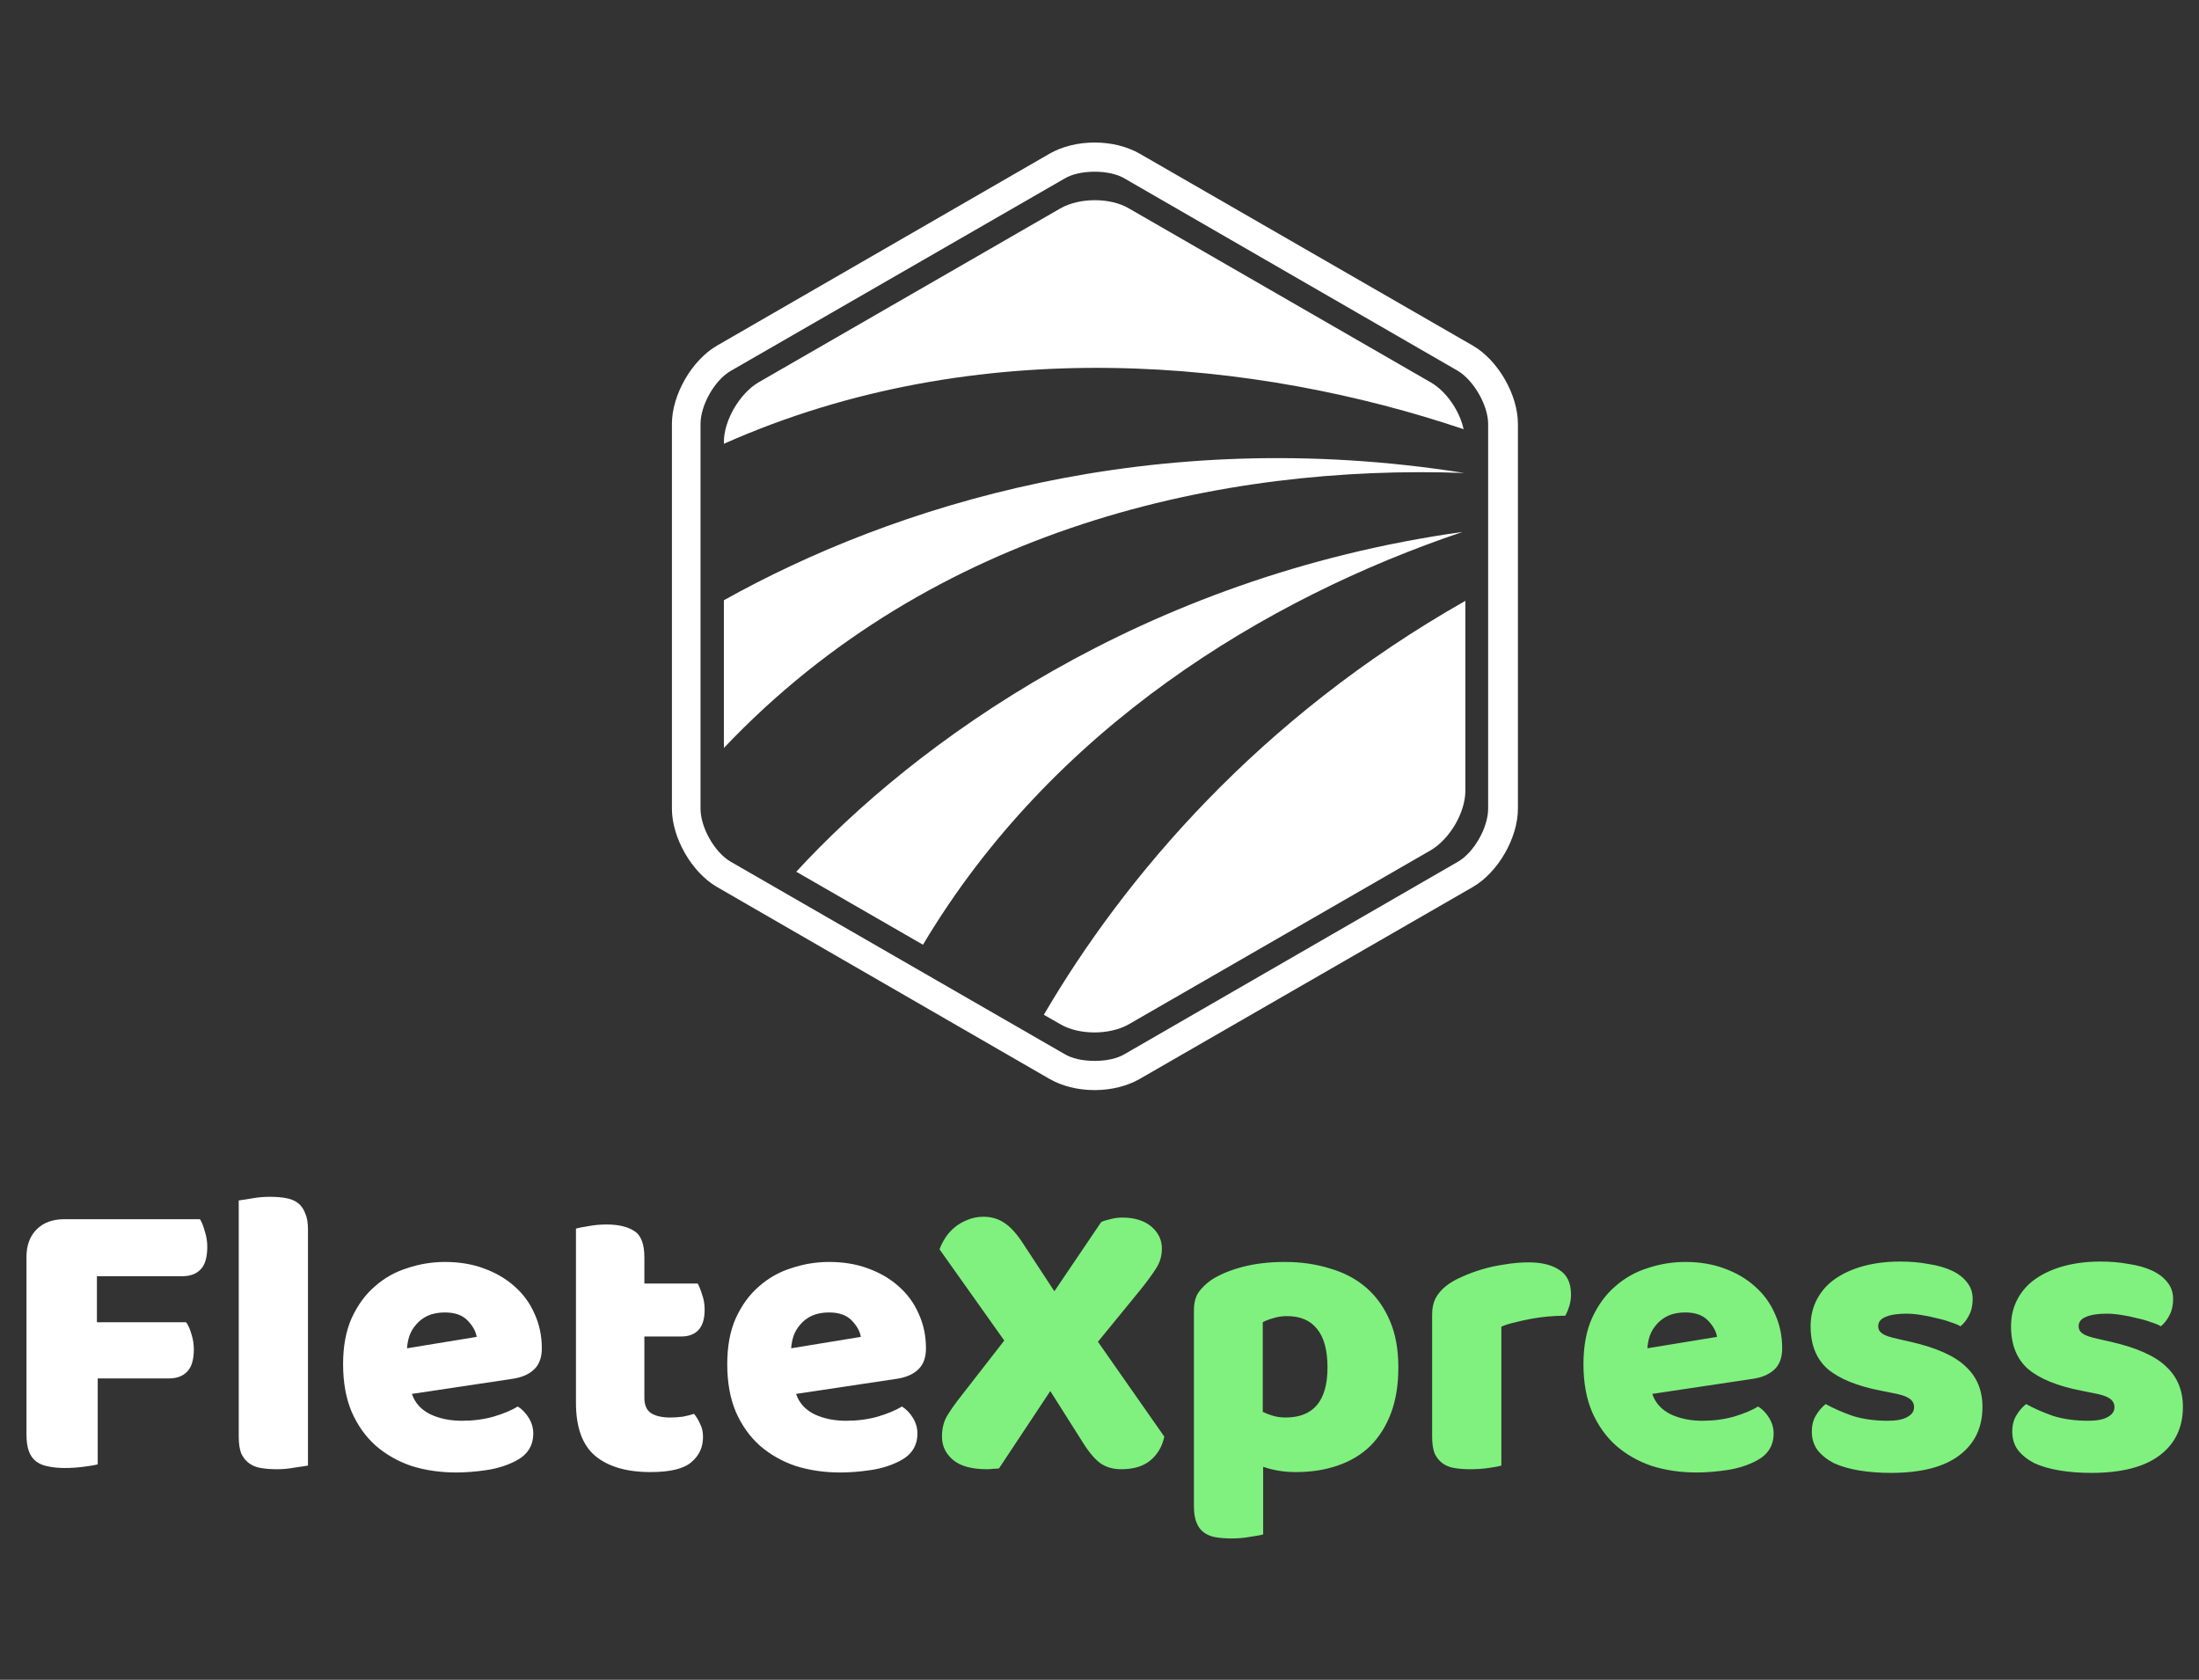
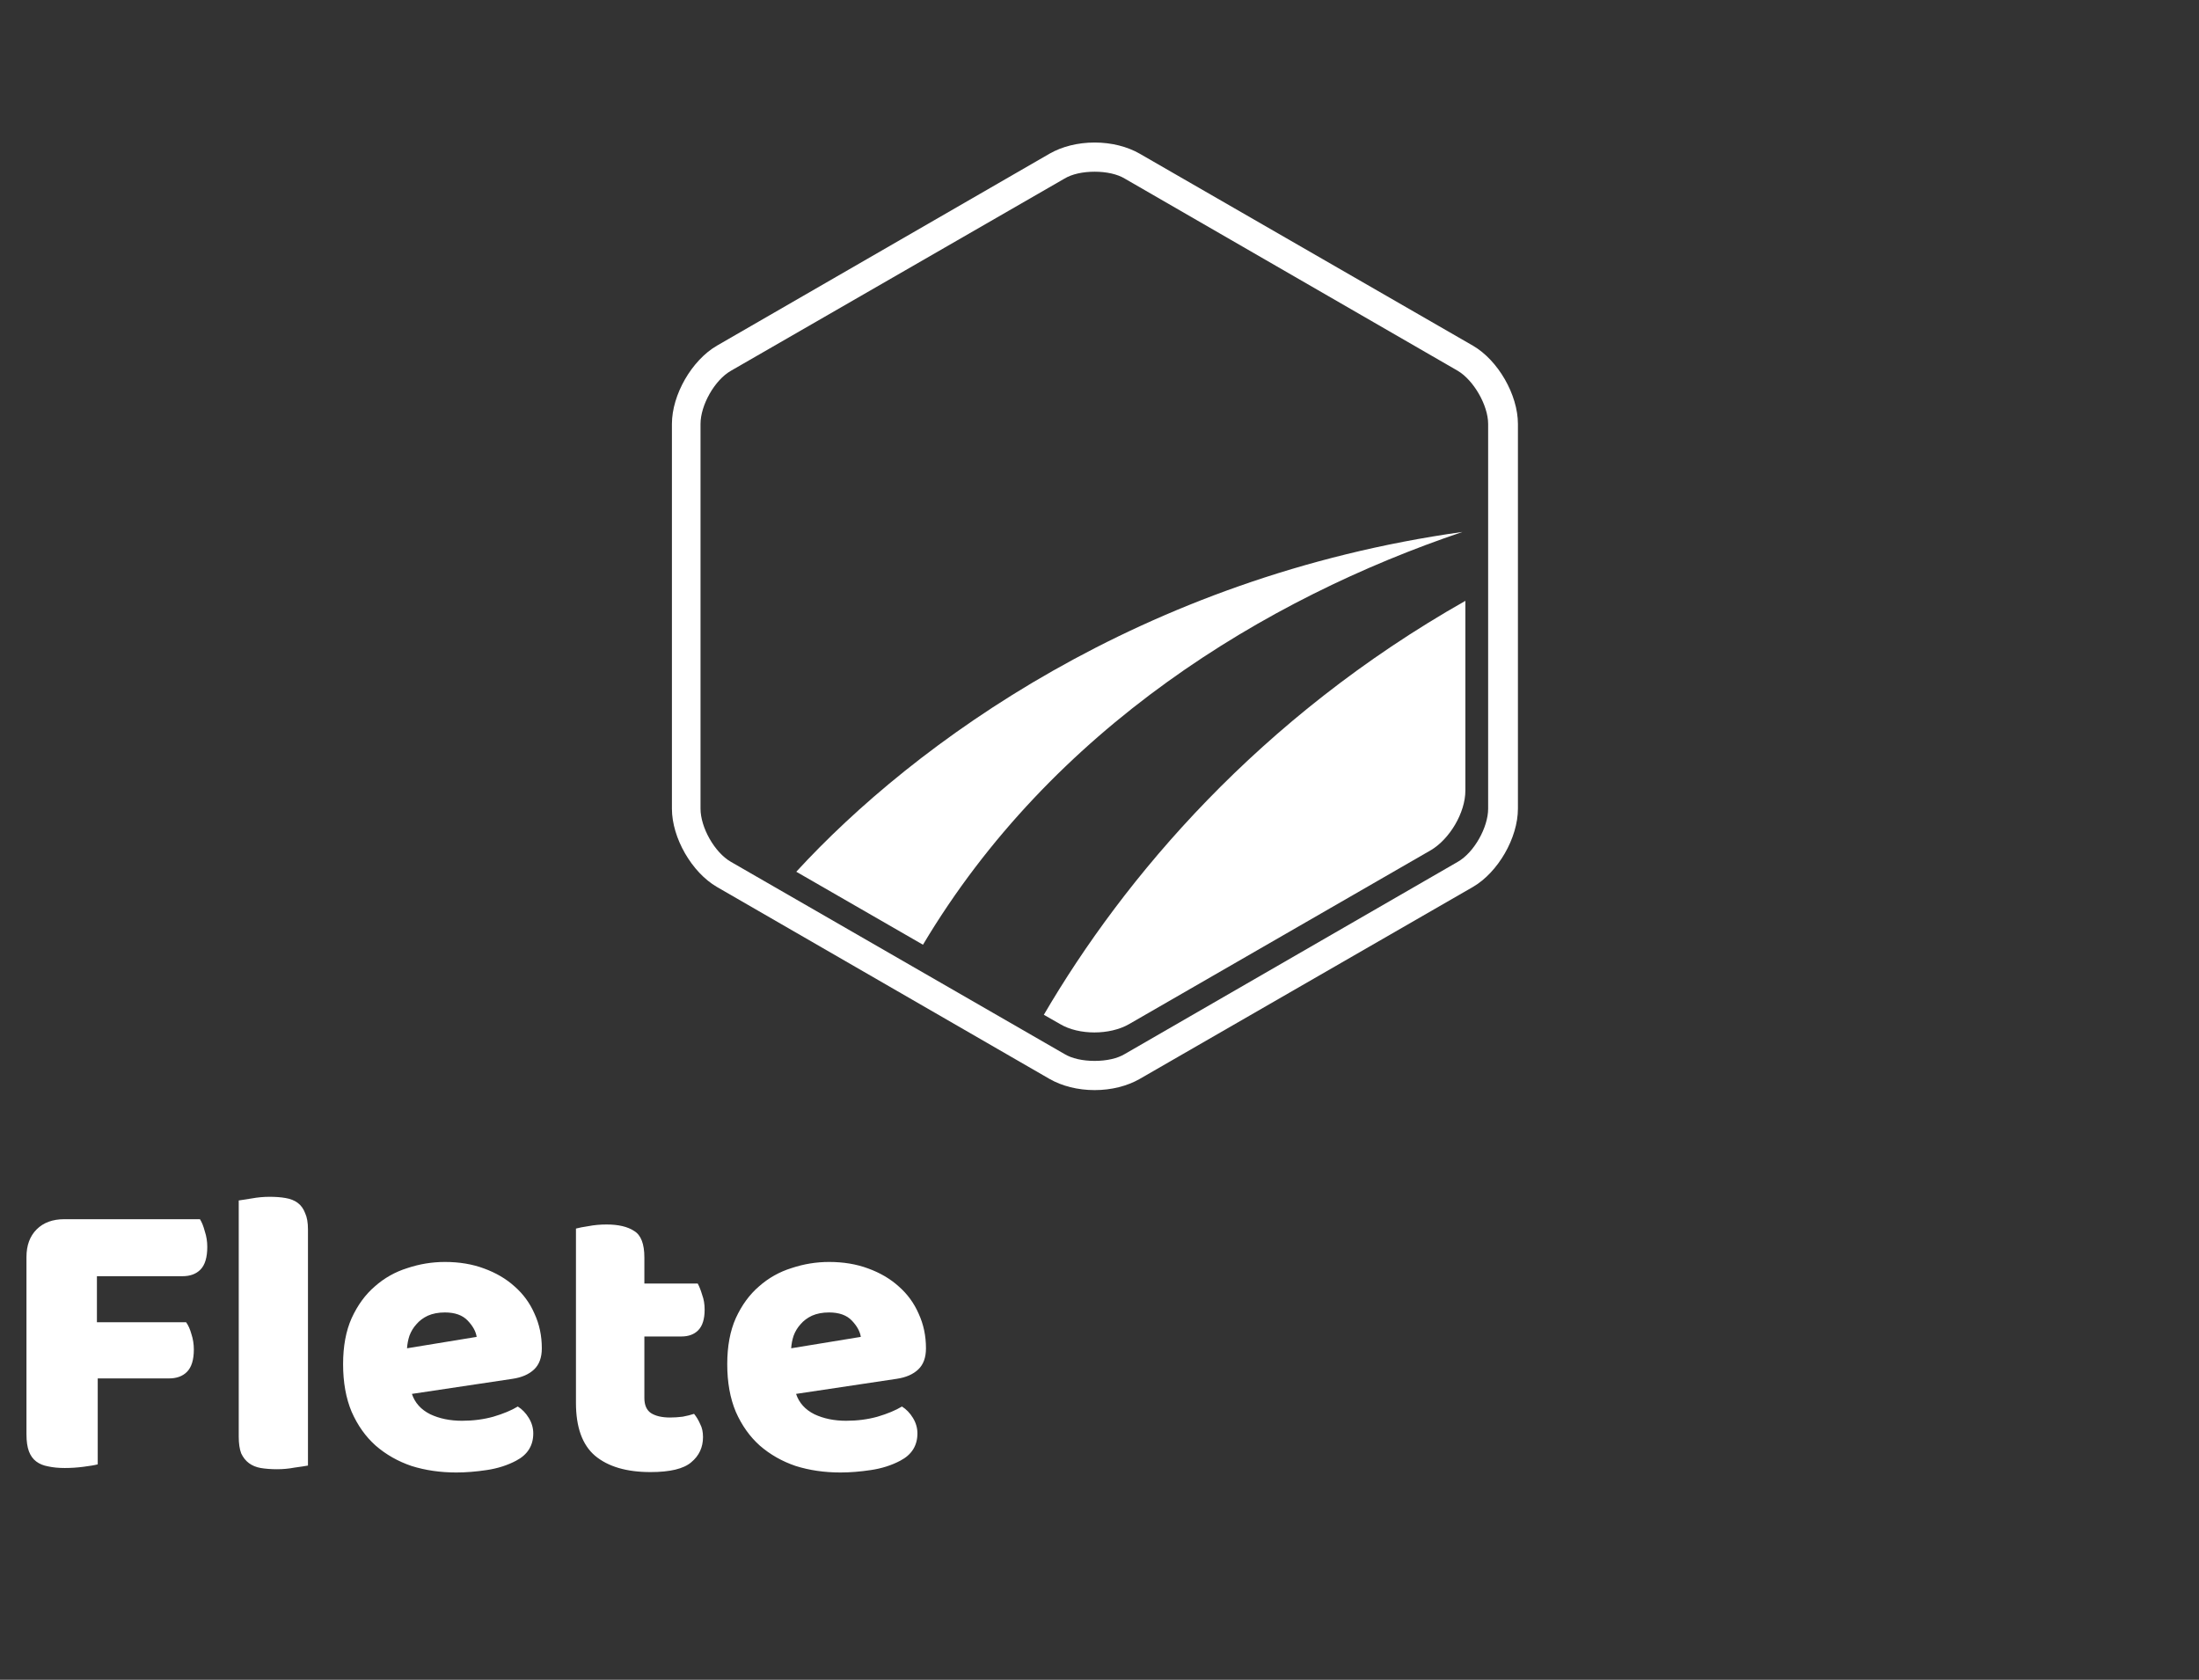
<svg xmlns="http://www.w3.org/2000/svg" width="216" height="165" viewBox="0 0 216 165" fill="none">
  <rect x="0" y="0" width="216" height="165" fill="#333333" stroke="none" />
  <path d="M19.64 119.76C19.827 120.053 19.987 120.453 20.12 120.96C20.28 121.44 20.36 121.947 20.36 122.48C20.36 123.52 20.133 124.267 19.68 124.72C19.253 125.147 18.667 125.36 17.92 125.36H9.52V129.88H18.28C18.493 130.173 18.667 130.56 18.8 131.04C18.96 131.52 19.04 132.027 19.04 132.56C19.04 133.573 18.813 134.307 18.36 134.76C17.933 135.187 17.347 135.4 16.6 135.4H9.6V143.84C9.307 143.92 8.84 144 8.2 144.08C7.587 144.16 6.973 144.2 6.36 144.2C5.747 144.2 5.2 144.147 4.72 144.04C4.267 143.96 3.88 143.8 3.56 143.56C3.24 143.32 3 142.987 2.84 142.56C2.68 142.133 2.6 141.573 2.6 140.88V123.48C2.6 122.333 2.933 121.427 3.6 120.76C4.267 120.093 5.173 119.76 6.32 119.76H19.64ZM30.25 143.96C29.957 144.013 29.517 144.08 28.93 144.16C28.37 144.267 27.797 144.32 27.21 144.32C26.623 144.32 26.09 144.28 25.61 144.2C25.157 144.12 24.77 143.96 24.45 143.72C24.13 143.48 23.877 143.16 23.69 142.76C23.53 142.333 23.45 141.787 23.45 141.12V117.92C23.743 117.867 24.17 117.8 24.73 117.72C25.317 117.613 25.903 117.56 26.49 117.56C27.077 117.56 27.597 117.6 28.05 117.68C28.53 117.76 28.93 117.92 29.25 118.16C29.57 118.4 29.81 118.733 29.97 119.16C30.157 119.56 30.25 120.093 30.25 120.76V143.96ZM44.821 144.64C43.248 144.64 41.781 144.427 40.421 144C39.088 143.547 37.914 142.88 36.901 142C35.914 141.12 35.128 140.013 34.541 138.68C33.981 137.347 33.701 135.787 33.701 134C33.701 132.24 33.981 130.733 34.541 129.48C35.128 128.2 35.888 127.16 36.821 126.36C37.754 125.533 38.821 124.933 40.021 124.56C41.221 124.16 42.448 123.96 43.701 123.96C45.114 123.96 46.394 124.173 47.541 124.6C48.714 125.027 49.714 125.613 50.541 126.36C51.394 127.107 52.048 128 52.501 129.04C52.981 130.08 53.221 131.213 53.221 132.44C53.221 133.347 52.968 134.04 52.461 134.52C51.954 135 51.248 135.307 50.341 135.44L40.461 136.92C40.754 137.8 41.354 138.467 42.261 138.92C43.168 139.347 44.208 139.56 45.381 139.56C46.474 139.56 47.501 139.427 48.461 139.16C49.448 138.867 50.248 138.533 50.861 138.16C51.288 138.427 51.648 138.8 51.941 139.28C52.234 139.76 52.381 140.267 52.381 140.8C52.381 142 51.821 142.893 50.701 143.48C49.848 143.933 48.888 144.24 47.821 144.4C46.754 144.56 45.754 144.64 44.821 144.64ZM43.701 128.92C43.061 128.92 42.501 129.027 42.021 129.24C41.568 129.453 41.194 129.733 40.901 130.08C40.608 130.4 40.381 130.773 40.221 131.2C40.088 131.6 40.008 132.013 39.981 132.44L46.821 131.32C46.741 130.787 46.448 130.253 45.941 129.72C45.434 129.187 44.688 128.92 43.701 128.92ZM63.294 137.32C63.294 138.013 63.508 138.507 63.934 138.8C64.388 139.093 65.014 139.24 65.814 139.24C66.214 139.24 66.627 139.213 67.054 139.16C67.481 139.08 67.854 138.987 68.174 138.88C68.414 139.173 68.614 139.507 68.774 139.88C68.961 140.227 69.054 140.653 69.054 141.16C69.054 142.173 68.668 143 67.894 143.64C67.147 144.28 65.814 144.6 63.894 144.6C61.547 144.6 59.734 144.067 58.454 143C57.201 141.933 56.574 140.2 56.574 137.8V120.68C56.867 120.6 57.281 120.52 57.814 120.44C58.374 120.333 58.961 120.28 59.574 120.28C60.748 120.28 61.654 120.493 62.294 120.92C62.961 121.32 63.294 122.187 63.294 123.52V126.08H68.534C68.694 126.373 68.841 126.747 68.974 127.2C69.134 127.627 69.214 128.107 69.214 128.64C69.214 129.573 69.001 130.253 68.574 130.68C68.174 131.08 67.627 131.28 66.934 131.28H63.294V137.32ZM82.555 144.64C80.982 144.64 79.515 144.427 78.155 144C76.822 143.547 75.649 142.88 74.635 142C73.649 141.12 72.862 140.013 72.275 138.68C71.715 137.347 71.435 135.787 71.435 134C71.435 132.24 71.715 130.733 72.275 129.48C72.862 128.2 73.622 127.16 74.555 126.36C75.489 125.533 76.555 124.933 77.755 124.56C78.955 124.16 80.182 123.96 81.435 123.96C82.849 123.96 84.129 124.173 85.275 124.6C86.449 125.027 87.449 125.613 88.275 126.36C89.129 127.107 89.782 128 90.235 129.04C90.715 130.08 90.955 131.213 90.955 132.44C90.955 133.347 90.702 134.04 90.195 134.52C89.689 135 88.982 135.307 88.075 135.44L78.195 136.92C78.489 137.8 79.089 138.467 79.995 138.92C80.902 139.347 81.942 139.56 83.115 139.56C84.209 139.56 85.235 139.427 86.195 139.16C87.182 138.867 87.982 138.533 88.595 138.16C89.022 138.427 89.382 138.8 89.675 139.28C89.969 139.76 90.115 140.267 90.115 140.8C90.115 142 89.555 142.893 88.435 143.48C87.582 143.933 86.622 144.24 85.555 144.4C84.489 144.56 83.489 144.64 82.555 144.64ZM81.435 128.92C80.795 128.92 80.235 129.027 79.755 129.24C79.302 129.453 78.929 129.733 78.635 130.08C78.342 130.4 78.115 130.773 77.955 131.2C77.822 131.6 77.742 132.013 77.715 132.44L84.555 131.32C84.475 130.787 84.182 130.253 83.675 129.72C83.169 129.187 82.422 128.92 81.435 128.92Z" fill="white" />
-   <path d="M92.287 122.72C92.42 122.347 92.607 121.973 92.847 121.6C93.087 121.227 93.38 120.893 93.727 120.6C94.1 120.28 94.527 120.027 95.007 119.84C95.487 119.627 96.02 119.52 96.607 119.52C97.38 119.52 98.06 119.72 98.647 120.12C99.234 120.493 99.834 121.147 100.447 122.08L103.567 126.84L108.167 120.04C108.381 119.933 108.674 119.84 109.047 119.76C109.447 119.653 109.834 119.6 110.207 119.6C111.434 119.6 112.394 119.893 113.087 120.48C113.781 121.067 114.127 121.787 114.127 122.64C114.127 123.387 113.927 124.053 113.527 124.64C113.154 125.227 112.634 125.933 111.967 126.76L107.847 131.8L114.367 141.12C114.154 142.107 113.687 142.893 112.967 143.48C112.274 144.04 111.327 144.32 110.127 144.32C109.354 144.32 108.687 144.133 108.127 143.76C107.567 143.36 106.994 142.693 106.407 141.76L103.167 136.64L98.127 144.24C97.914 144.267 97.714 144.28 97.527 144.28C97.34 144.307 97.154 144.32 96.967 144.32C95.447 144.32 94.327 144.013 93.607 143.4C92.887 142.787 92.527 142.027 92.527 141.12C92.527 140.347 92.687 139.68 93.007 139.12C93.354 138.533 93.834 137.853 94.447 137.08L98.647 131.68L92.287 122.72ZM126.195 123.96C127.795 123.96 129.275 124.173 130.635 124.6C132.022 125 133.209 125.627 134.195 126.48C135.182 127.333 135.955 128.413 136.515 129.72C137.075 131 137.355 132.533 137.355 134.32C137.355 136.027 137.115 137.52 136.635 138.8C136.155 140.08 135.475 141.16 134.595 142.04C133.715 142.893 132.649 143.533 131.395 143.96C130.169 144.387 128.795 144.6 127.275 144.6C126.129 144.6 125.062 144.427 124.075 144.08V150.72C123.809 150.8 123.382 150.88 122.795 150.96C122.209 151.067 121.609 151.12 120.995 151.12C120.409 151.12 119.875 151.08 119.395 151C118.942 150.92 118.555 150.76 118.235 150.52C117.915 150.28 117.675 149.947 117.515 149.52C117.355 149.12 117.275 148.587 117.275 147.92V128.72C117.275 128 117.422 127.413 117.715 126.96C118.035 126.507 118.462 126.093 118.995 125.72C119.822 125.187 120.849 124.76 122.075 124.44C123.302 124.12 124.675 123.96 126.195 123.96ZM126.275 139.24C129.022 139.24 130.395 137.6 130.395 134.32C130.395 132.613 130.049 131.347 129.355 130.52C128.689 129.693 127.715 129.28 126.435 129.28C125.929 129.28 125.475 129.347 125.075 129.48C124.675 129.587 124.329 129.72 124.035 129.88V138.68C124.355 138.84 124.702 138.973 125.075 139.08C125.449 139.187 125.849 139.24 126.275 139.24ZM147.474 143.96C147.207 144.04 146.78 144.12 146.194 144.2C145.634 144.28 145.047 144.32 144.434 144.32C143.847 144.32 143.314 144.28 142.834 144.2C142.38 144.12 141.994 143.96 141.674 143.72C141.354 143.48 141.1 143.16 140.914 142.76C140.754 142.333 140.674 141.787 140.674 141.12V129.12C140.674 128.507 140.78 127.987 140.994 127.56C141.234 127.107 141.567 126.707 141.994 126.36C142.42 126.013 142.94 125.707 143.554 125.44C144.194 125.147 144.874 124.893 145.594 124.68C146.314 124.467 147.06 124.307 147.834 124.2C148.607 124.067 149.38 124 150.154 124C151.434 124 152.447 124.253 153.194 124.76C153.94 125.24 154.314 126.04 154.314 127.16C154.314 127.533 154.26 127.907 154.154 128.28C154.047 128.627 153.914 128.947 153.754 129.24C153.194 129.24 152.62 129.267 152.034 129.32C151.447 129.373 150.874 129.453 150.314 129.56C149.754 129.667 149.22 129.787 148.714 129.92C148.234 130.027 147.82 130.16 147.474 130.32V143.96ZM166.657 144.64C165.084 144.64 163.617 144.427 162.257 144C160.924 143.547 159.75 142.88 158.737 142C157.75 141.12 156.964 140.013 156.377 138.68C155.817 137.347 155.537 135.787 155.537 134C155.537 132.24 155.817 130.733 156.377 129.48C156.964 128.2 157.724 127.16 158.657 126.36C159.59 125.533 160.657 124.933 161.857 124.56C163.057 124.16 164.284 123.96 165.537 123.96C166.95 123.96 168.23 124.173 169.377 124.6C170.55 125.027 171.55 125.613 172.377 126.36C173.23 127.107 173.884 128 174.337 129.04C174.817 130.08 175.057 131.213 175.057 132.44C175.057 133.347 174.804 134.04 174.297 134.52C173.79 135 173.084 135.307 172.177 135.44L162.297 136.92C162.59 137.8 163.19 138.467 164.097 138.92C165.004 139.347 166.044 139.56 167.217 139.56C168.31 139.56 169.337 139.427 170.297 139.16C171.284 138.867 172.084 138.533 172.697 138.16C173.124 138.427 173.484 138.8 173.777 139.28C174.07 139.76 174.217 140.267 174.217 140.8C174.217 142 173.657 142.893 172.537 143.48C171.684 143.933 170.724 144.24 169.657 144.4C168.59 144.56 167.59 144.64 166.657 144.64ZM165.537 128.92C164.897 128.92 164.337 129.027 163.857 129.24C163.404 129.453 163.03 129.733 162.737 130.08C162.444 130.4 162.217 130.773 162.057 131.2C161.924 131.6 161.844 132.013 161.817 132.44L168.657 131.32C168.577 130.787 168.284 130.253 167.777 129.72C167.27 129.187 166.524 128.92 165.537 128.92ZM194.73 138.2C194.73 140.227 193.97 141.813 192.45 142.96C190.93 144.107 188.69 144.68 185.73 144.68C184.61 144.68 183.57 144.6 182.61 144.44C181.65 144.28 180.823 144.04 180.13 143.72C179.463 143.373 178.93 142.947 178.53 142.44C178.157 141.933 177.97 141.333 177.97 140.64C177.97 140 178.103 139.467 178.37 139.04C178.637 138.587 178.957 138.213 179.33 137.92C180.103 138.347 180.983 138.733 181.97 139.08C182.983 139.4 184.143 139.56 185.45 139.56C186.277 139.56 186.903 139.44 187.33 139.2C187.783 138.96 188.01 138.64 188.01 138.24C188.01 137.867 187.85 137.573 187.53 137.36C187.21 137.147 186.677 136.973 185.93 136.84L184.73 136.6C182.41 136.147 180.677 135.44 179.53 134.48C178.41 133.493 177.85 132.093 177.85 130.28C177.85 129.293 178.063 128.4 178.49 127.6C178.917 126.8 179.517 126.133 180.29 125.6C181.063 125.067 181.983 124.653 183.05 124.36C184.143 124.067 185.343 123.92 186.65 123.92C187.637 123.92 188.557 124 189.41 124.16C190.29 124.293 191.05 124.507 191.69 124.8C192.33 125.093 192.837 125.48 193.21 125.96C193.583 126.413 193.77 126.96 193.77 127.6C193.77 128.213 193.65 128.747 193.41 129.2C193.197 129.627 192.917 129.987 192.57 130.28C192.357 130.147 192.037 130.013 191.61 129.88C191.183 129.72 190.717 129.587 190.21 129.48C189.703 129.347 189.183 129.24 188.65 129.16C188.143 129.08 187.677 129.04 187.25 129.04C186.37 129.04 185.69 129.147 185.21 129.36C184.73 129.547 184.49 129.853 184.49 130.28C184.49 130.573 184.623 130.813 184.89 131C185.157 131.187 185.663 131.36 186.41 131.52L187.65 131.8C190.21 132.387 192.023 133.2 193.09 134.24C194.183 135.253 194.73 136.573 194.73 138.2ZM214.418 138.2C214.418 140.227 213.658 141.813 212.138 142.96C210.618 144.107 208.378 144.68 205.418 144.68C204.298 144.68 203.258 144.6 202.298 144.44C201.338 144.28 200.511 144.04 199.818 143.72C199.151 143.373 198.618 142.947 198.218 142.44C197.844 141.933 197.658 141.333 197.658 140.64C197.658 140 197.791 139.467 198.058 139.04C198.324 138.587 198.644 138.213 199.018 137.92C199.791 138.347 200.671 138.733 201.658 139.08C202.671 139.4 203.831 139.56 205.138 139.56C205.964 139.56 206.591 139.44 207.018 139.2C207.471 138.96 207.697 138.64 207.697 138.24C207.697 137.867 207.538 137.573 207.218 137.36C206.898 137.147 206.364 136.973 205.618 136.84L204.418 136.6C202.098 136.147 200.364 135.44 199.218 134.48C198.098 133.493 197.538 132.093 197.538 130.28C197.538 129.293 197.751 128.4 198.178 127.6C198.604 126.8 199.204 126.133 199.978 125.6C200.751 125.067 201.671 124.653 202.738 124.36C203.831 124.067 205.031 123.92 206.338 123.92C207.324 123.92 208.244 124 209.098 124.16C209.978 124.293 210.738 124.507 211.378 124.8C212.018 125.093 212.524 125.48 212.898 125.96C213.271 126.413 213.458 126.96 213.458 127.6C213.458 128.213 213.338 128.747 213.098 129.2C212.884 129.627 212.604 129.987 212.258 130.28C212.044 130.147 211.724 130.013 211.298 129.88C210.871 129.72 210.404 129.587 209.898 129.48C209.391 129.347 208.871 129.24 208.338 129.16C207.831 129.08 207.364 129.04 206.938 129.04C206.058 129.04 205.378 129.147 204.898 129.36C204.418 129.547 204.178 129.853 204.178 130.28C204.178 130.573 204.311 130.813 204.578 131C204.844 131.187 205.351 131.36 206.098 131.52L207.338 131.8C209.898 132.387 211.711 133.2 212.778 134.24C213.871 135.253 214.418 136.573 214.418 138.2Z" fill="#80F17E" />
  <path d="M143.652 52.252C112.109 56.668 89.743 73.07 78.216 85.63L90.661 92.799C103.335 71.522 124.267 58.79 143.652 52.252Z" fill="white" />
-   <path d="M143.824 46.46C113.142 41.585 87.621 49.729 71.104 58.962V73.472C91.75 51.679 120.253 45.6 143.824 46.46Z" fill="white" />
-   <path d="M143.766 42.159C143.365 40.324 142.046 38.431 140.555 37.571L110.905 20.481C109.07 19.391 106.03 19.391 104.138 20.481L74.488 37.571C72.653 38.66 71.104 41.298 71.104 43.42V43.593C96.109 32.467 123.522 35.334 143.766 42.159Z" fill="white" />
  <path d="M102.532 99.681L104.138 100.598C105.973 101.688 109.012 101.688 110.905 100.598L140.555 83.508C142.39 82.418 143.938 79.838 143.938 77.658V59.02C123.694 70.49 110.446 86.146 102.532 99.681Z" fill="white" />
  <path d="M107.521 107.079C105.858 107.079 104.31 106.677 103.105 105.989L70.416 87.121C67.95 85.687 66 82.304 66 79.436V41.643C66 38.775 67.95 35.392 70.416 33.958L103.105 15.09C104.31 14.401 105.858 14 107.521 14C109.185 14 110.733 14.401 111.937 15.09L144.684 33.958C147.15 35.392 149.1 38.775 149.1 41.643V79.436C149.1 82.304 147.15 85.687 144.684 87.121L111.937 105.989C110.733 106.677 109.185 107.079 107.521 107.079ZM107.521 16.867C106.374 16.867 105.285 17.097 104.539 17.556L71.792 36.424C70.186 37.341 68.81 39.807 68.81 41.643V79.436C68.81 81.271 70.186 83.737 71.792 84.655L104.539 103.523C105.285 103.982 106.374 104.211 107.521 104.211C108.668 104.211 109.758 103.982 110.504 103.523L143.193 84.655C144.799 83.737 146.175 81.271 146.175 79.436V41.643C146.175 39.807 144.741 37.341 143.193 36.424L110.504 17.556C109.758 17.097 108.668 16.867 107.521 16.867Z" fill="white" />
</svg>